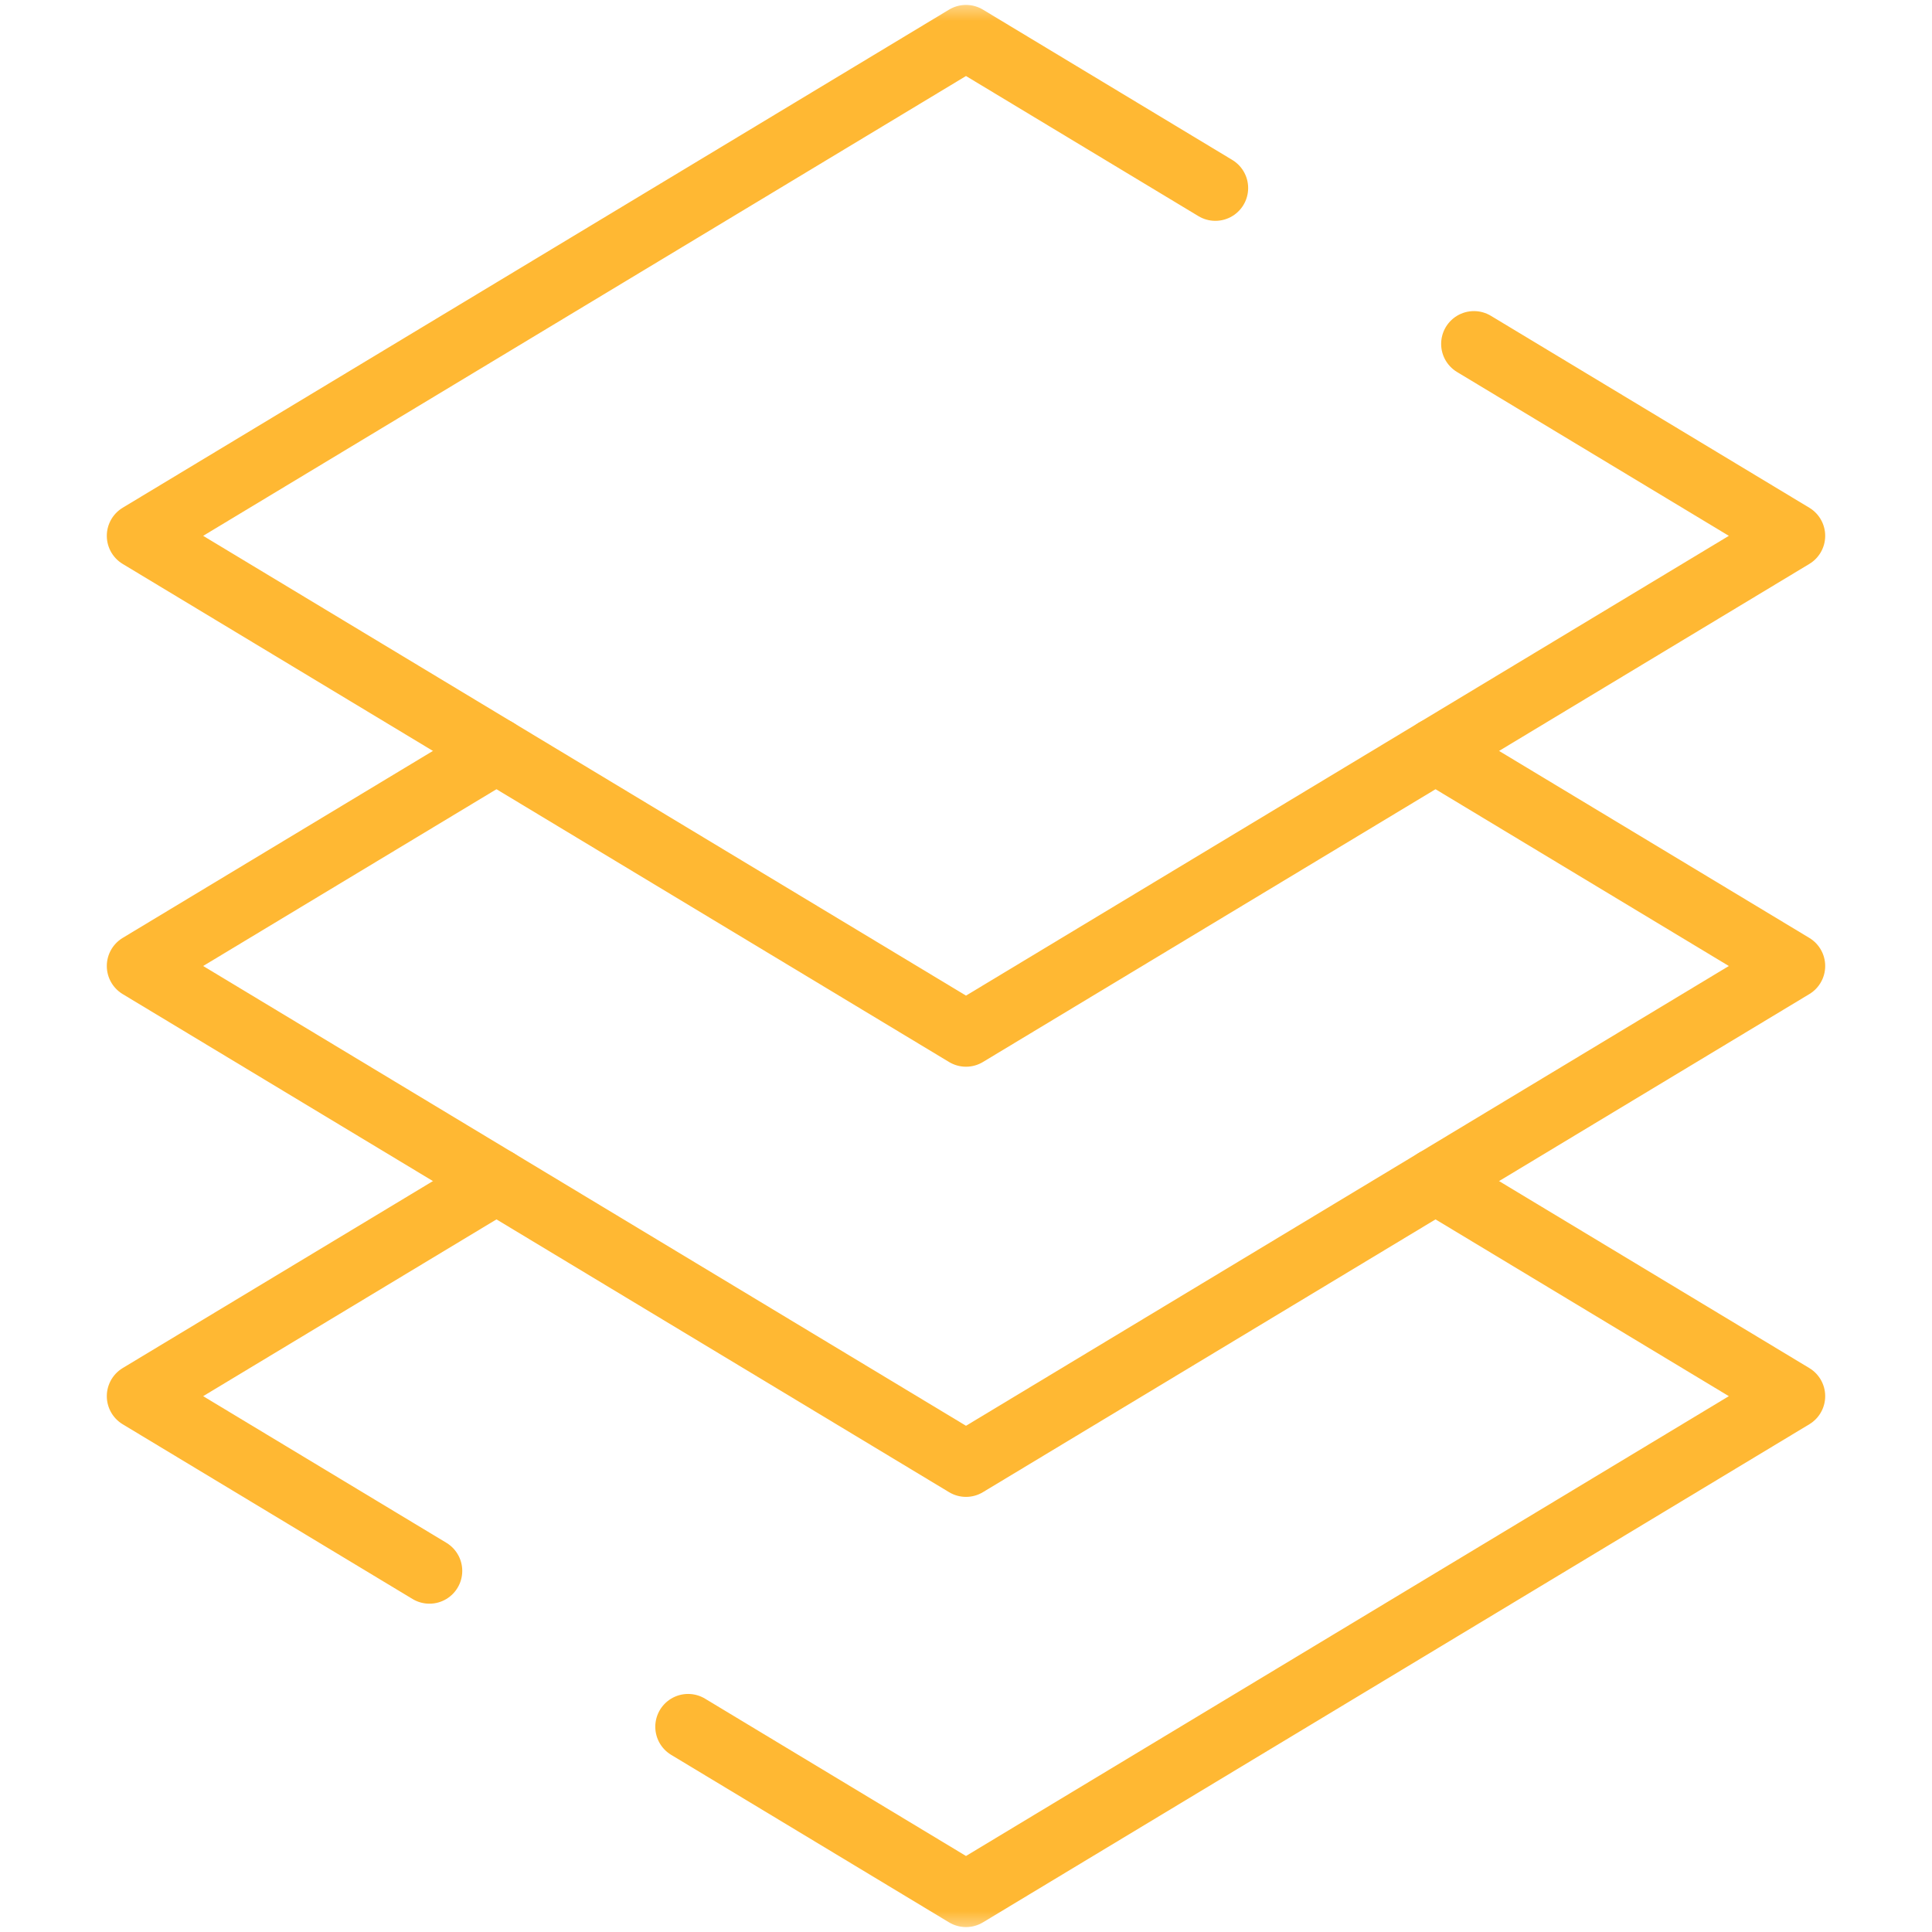
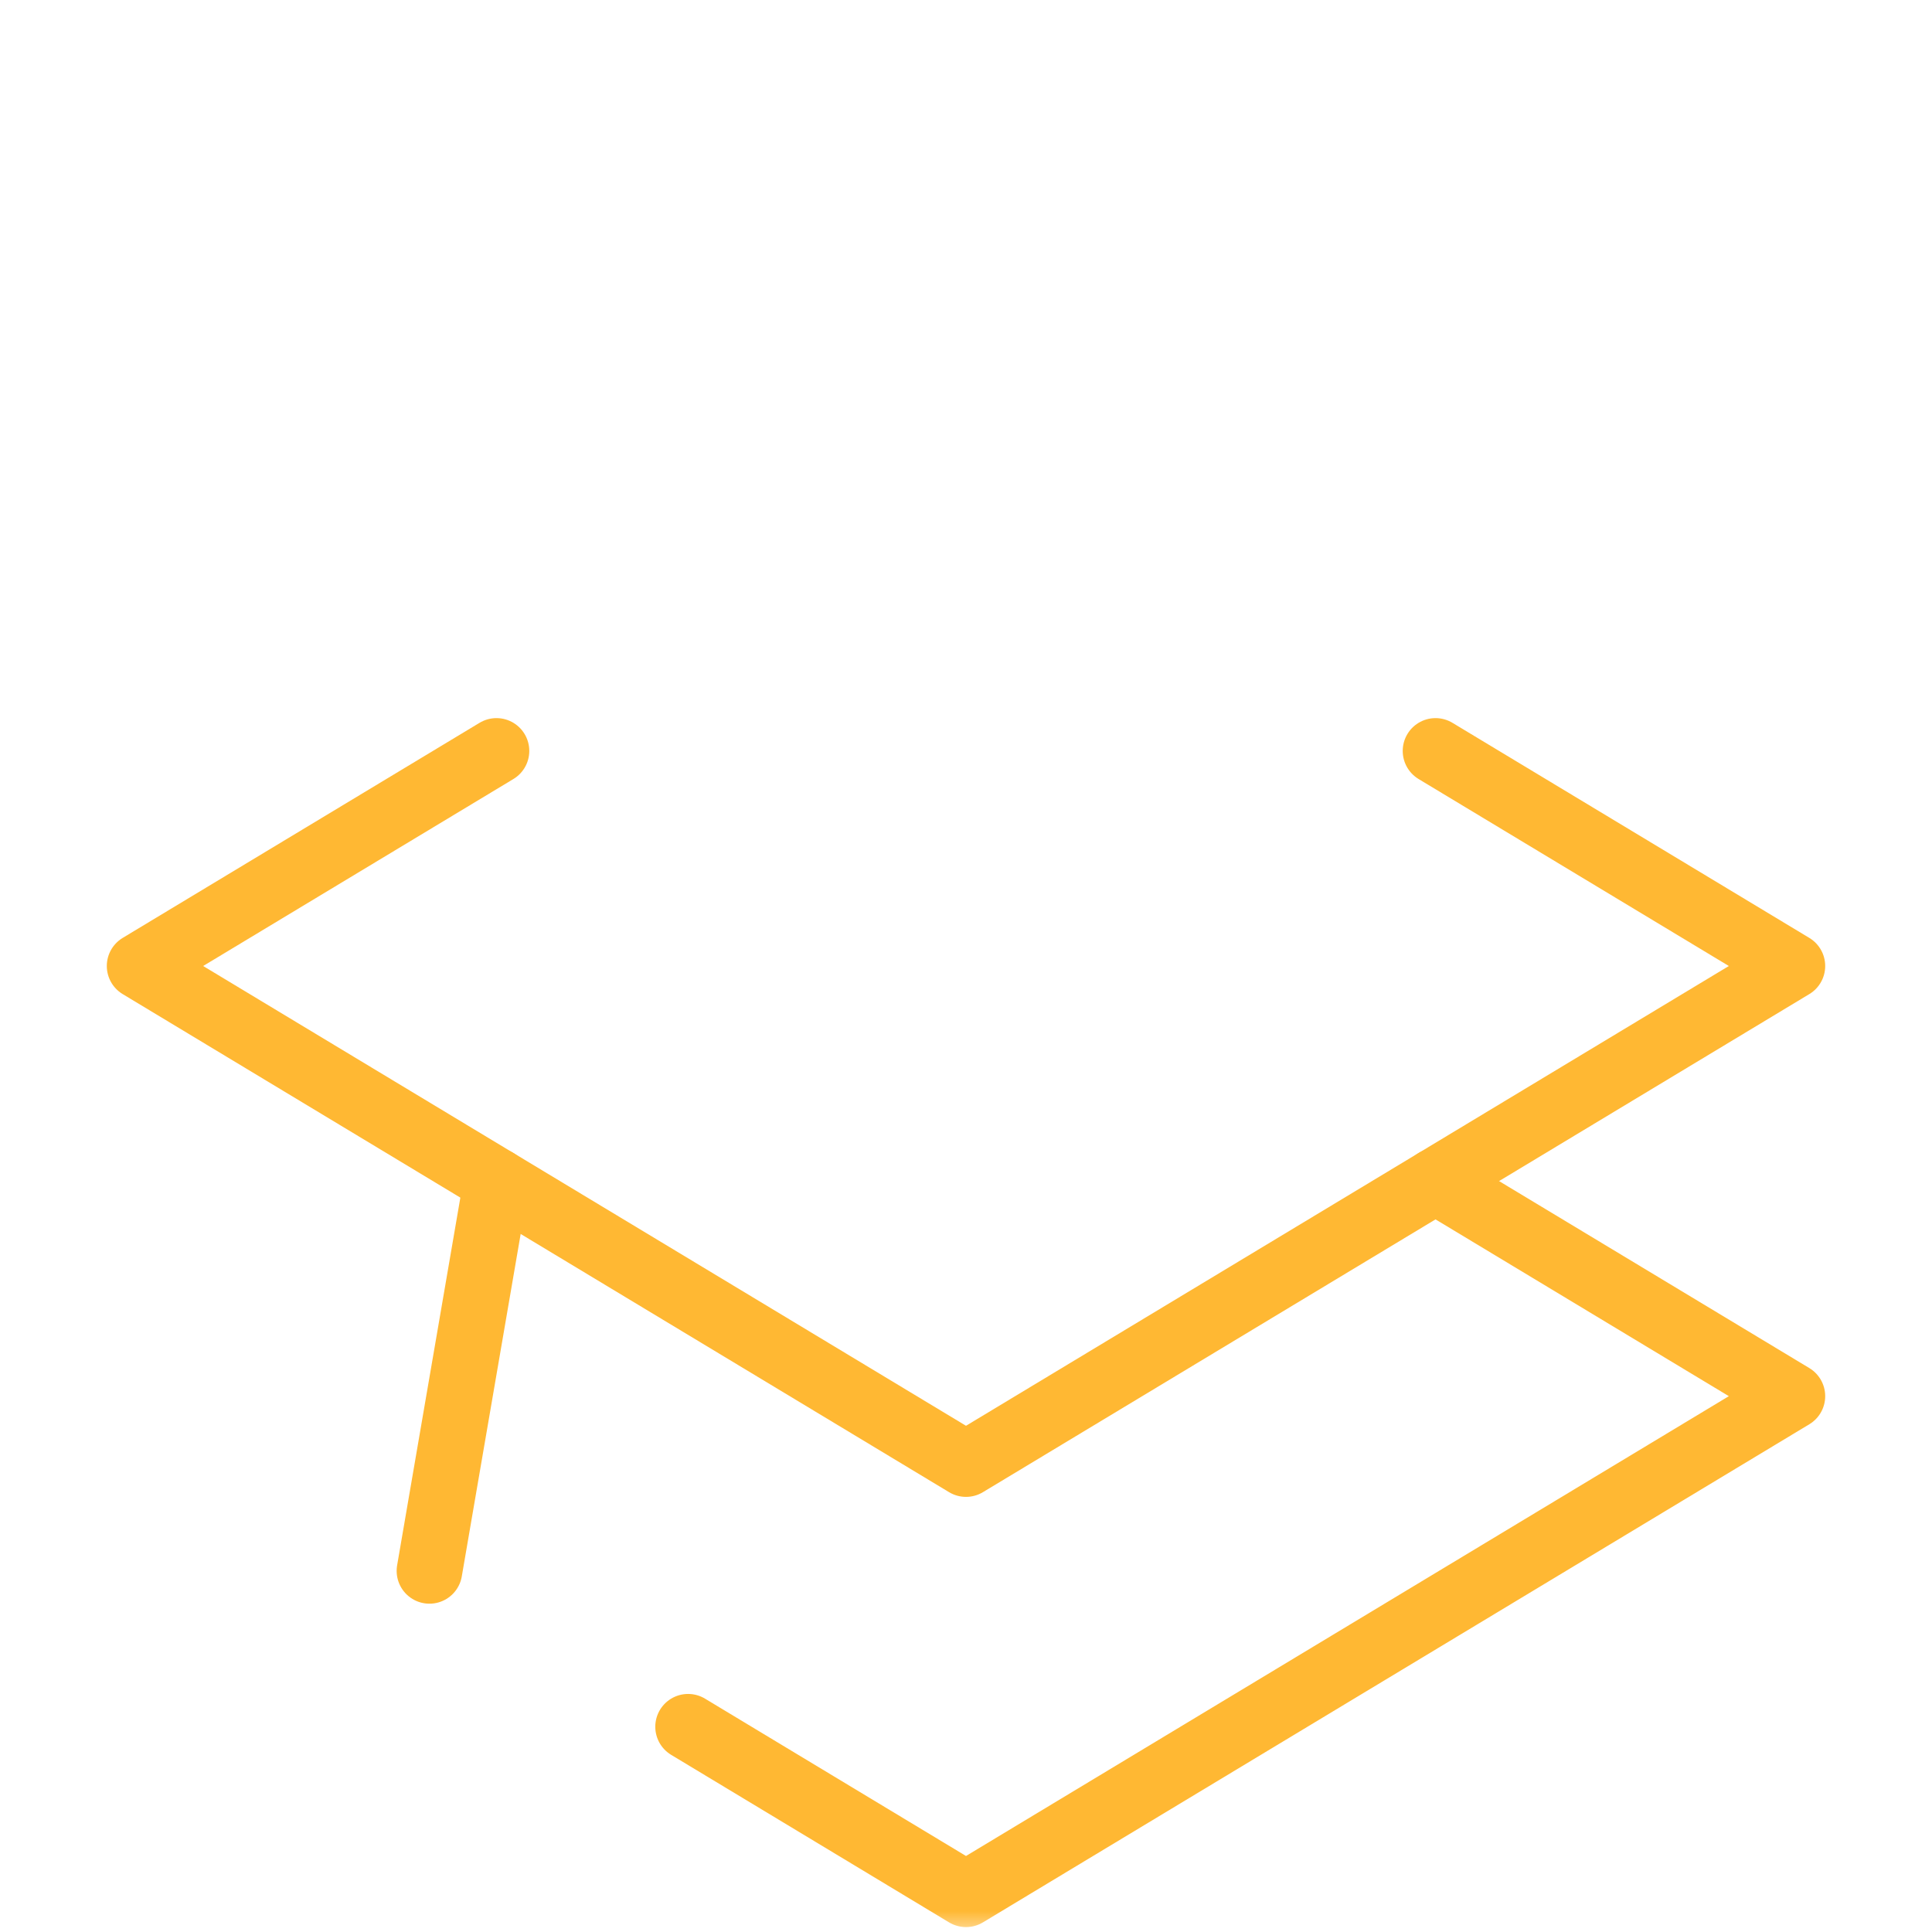
<svg xmlns="http://www.w3.org/2000/svg" width="46" height="46" viewBox="0 0 46 46" fill="none">
  <g opacity="0.8">
    <mask id="mask0_2650_9410" style="mask-type:luminance" maskUnits="userSpaceOnUse" x="0" y="0" width="46" height="46">
      <path d="M0 3.8147e-06H46V46H0V3.8147e-06Z" fill="white" />
    </mask>
    <g mask="url(#mask0_2650_9410)">
-       <path d="M34.179 28.121L42.676 33.242L23 45.102L16.383 41.113M10.225 37.402L3.324 33.242L11.821 28.121" stroke="#FFA600" stroke-width="1.562" stroke-miterlimit="10" stroke-linecap="round" stroke-linejoin="round" />
+       <path d="M34.179 28.121L42.676 33.242L23 45.102L16.383 41.113M10.225 37.402L11.821 28.121" stroke="#FFA600" stroke-width="1.562" stroke-miterlimit="10" stroke-linecap="round" stroke-linejoin="round" />
      <path d="M34.179 17.879L42.676 23L23 34.859L3.324 23L11.821 17.879" stroke="#FFA600" stroke-width="1.562" stroke-miterlimit="10" stroke-linecap="round" stroke-linejoin="round" />
-       <path d="M35.094 8.188L42.676 12.758L23 24.617L3.324 12.758L23 0.898L28.937 4.477" stroke="#FFA600" stroke-width="1.562" stroke-miterlimit="10" stroke-linecap="round" stroke-linejoin="round" />
    </g>
  </g>
</svg>